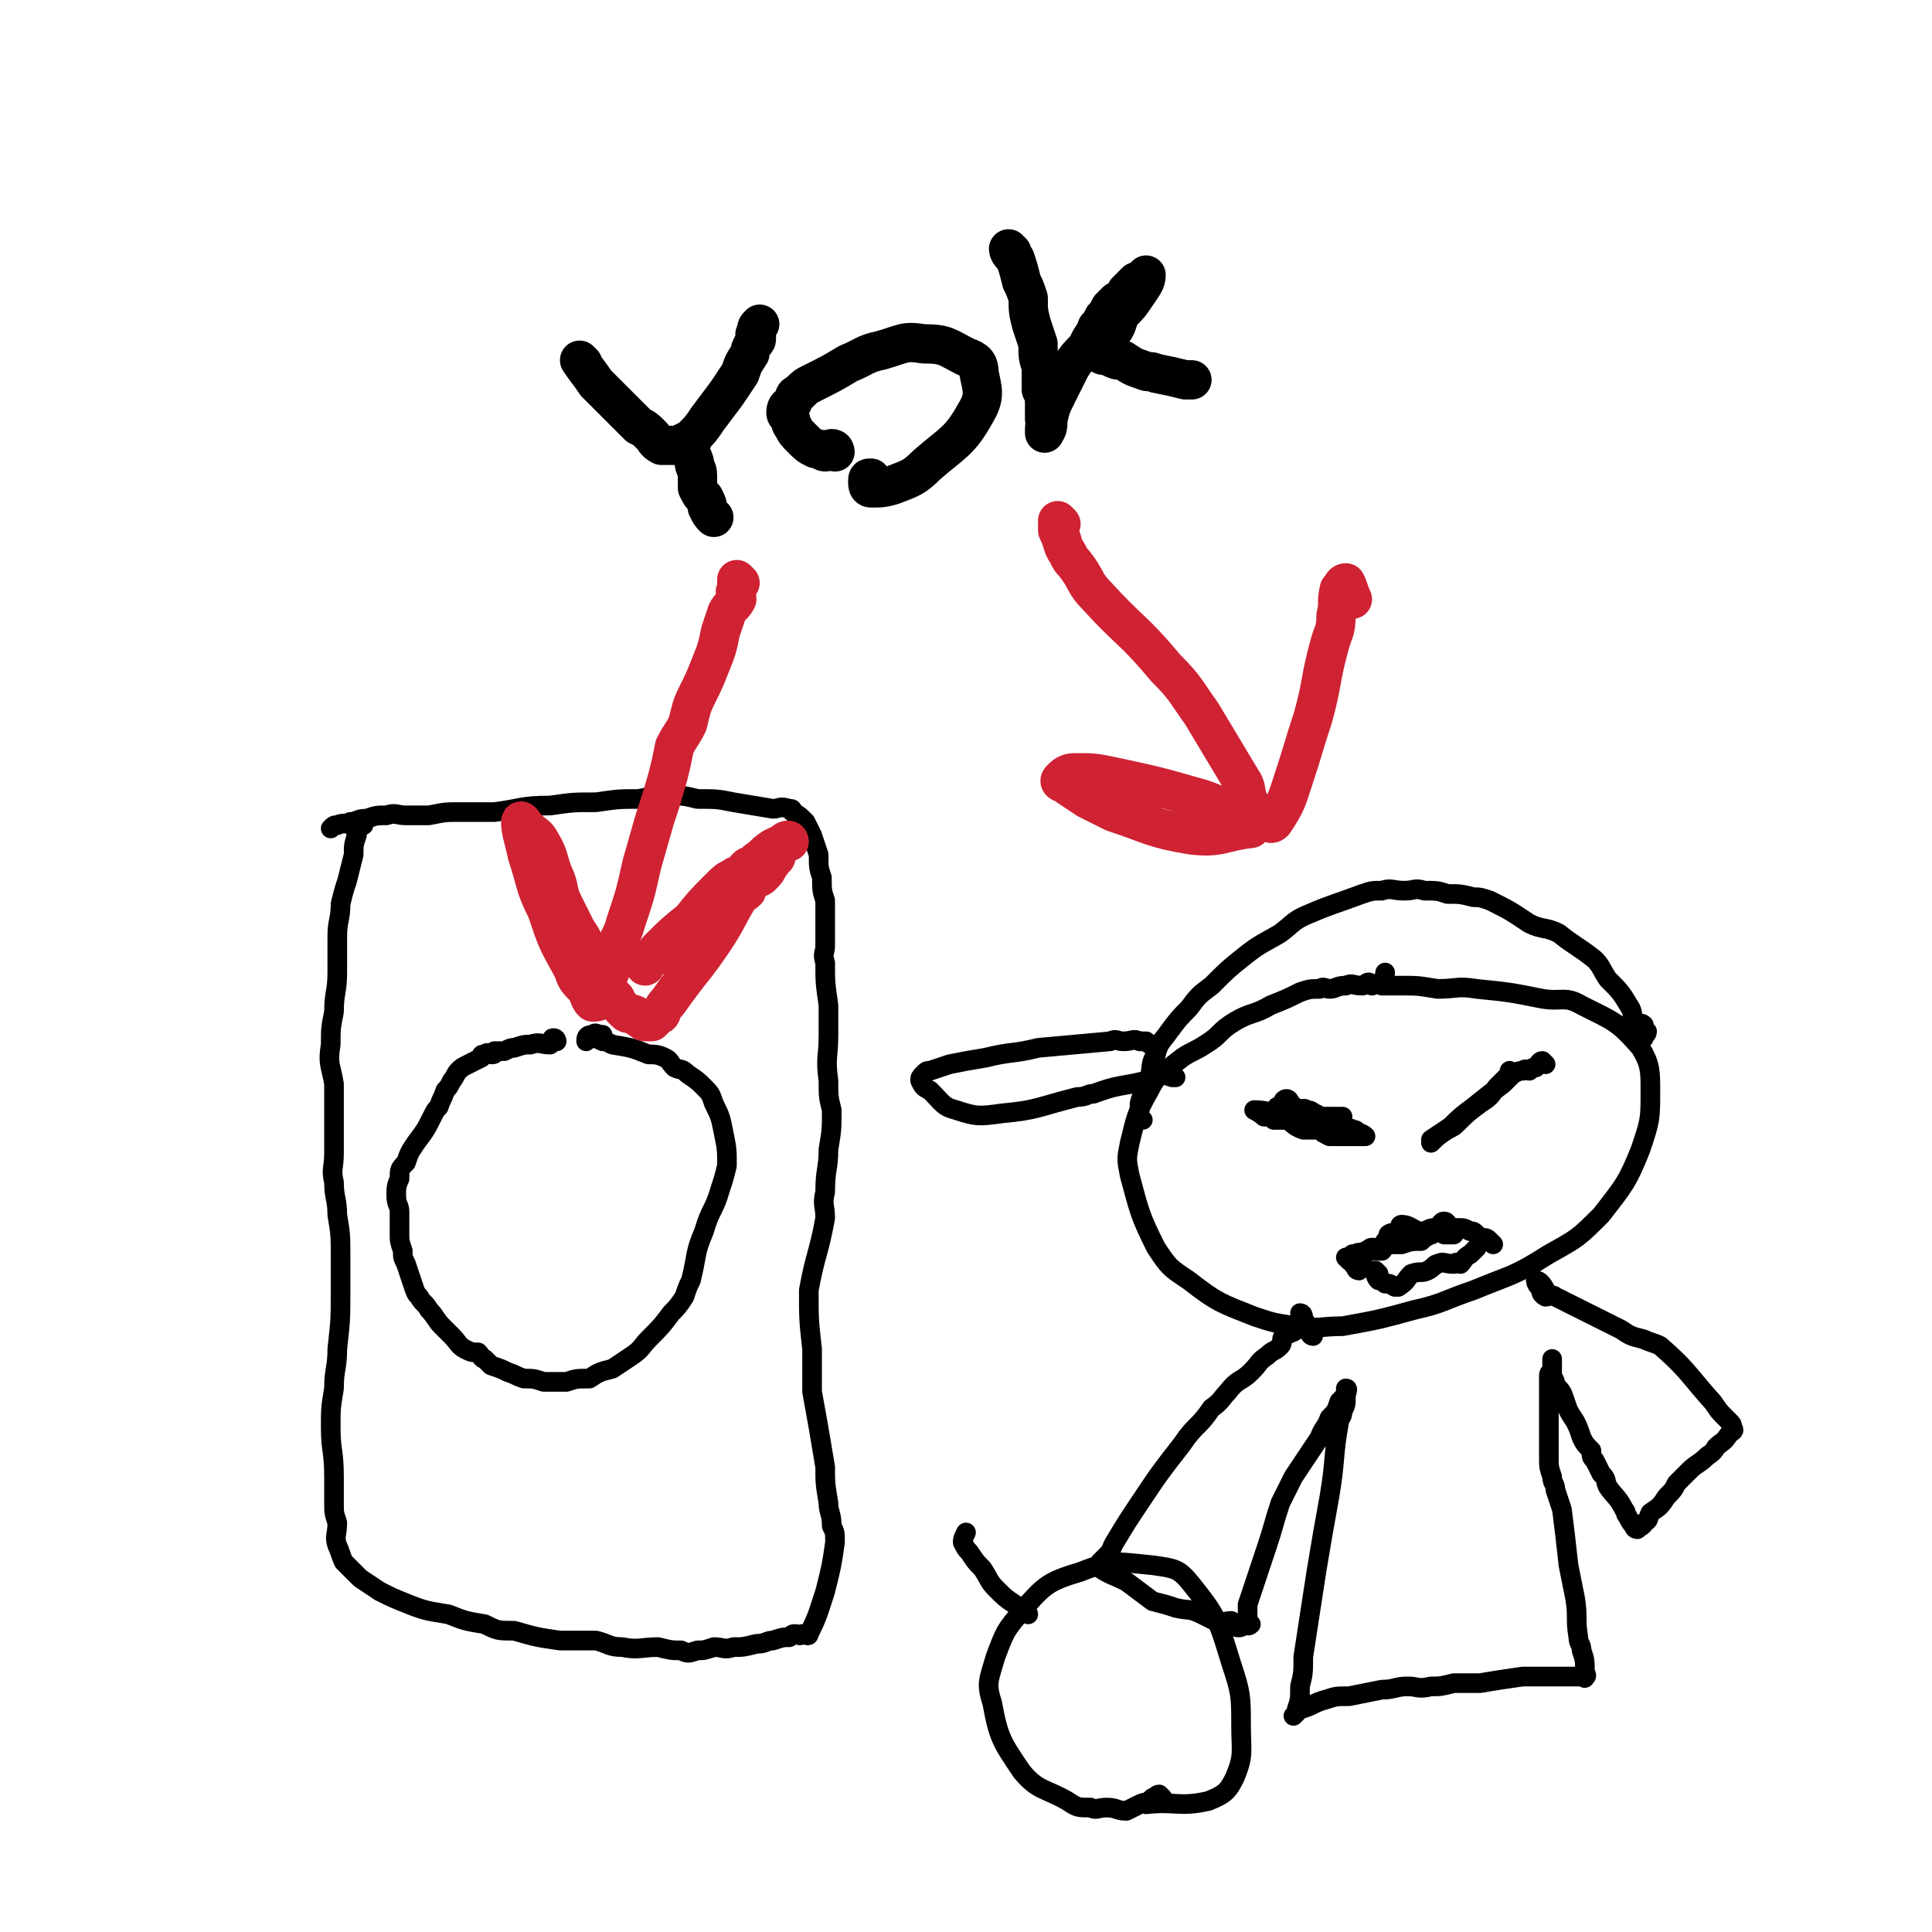
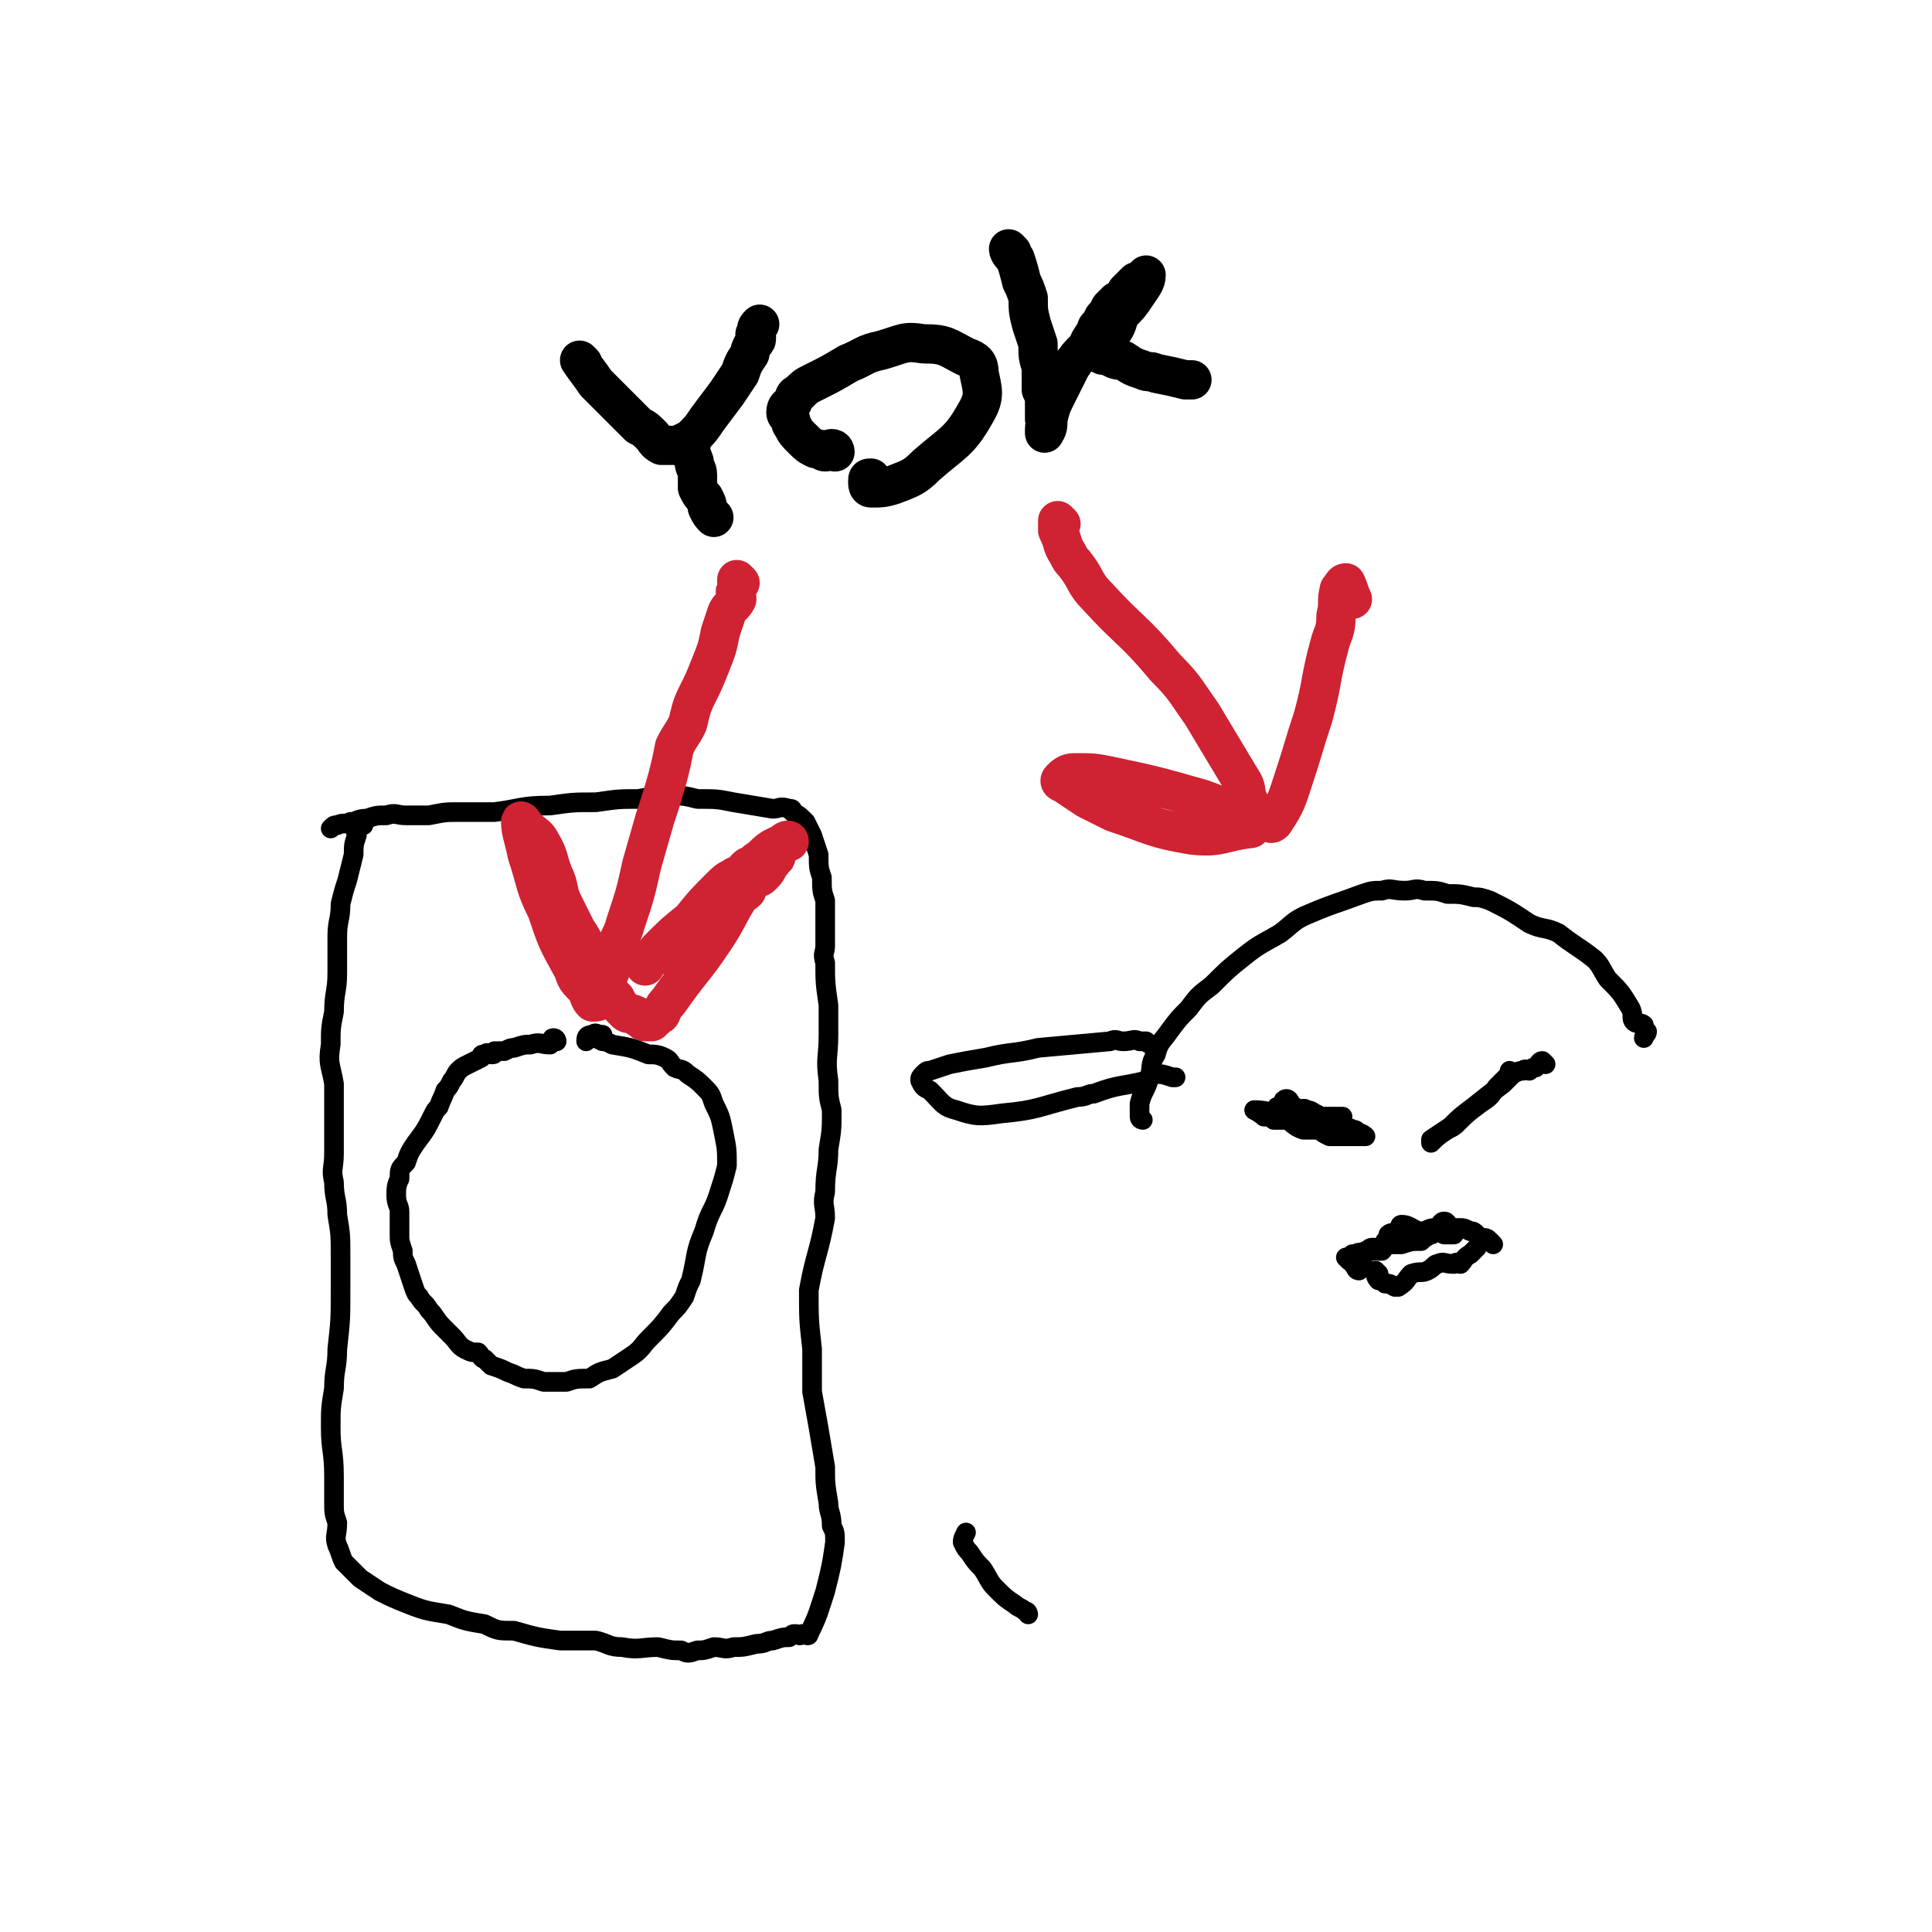
<svg xmlns="http://www.w3.org/2000/svg" viewBox="0 0 590 590" version="1.1">
  <g fill="none" stroke="#000000" stroke-width="6" stroke-linecap="round" stroke-linejoin="round">
    <path d="M111,252c0,0 0,-1 -1,-1 0,0 -1,1 -1,2 -1,1 0,1 0,2 -1,3 -1,3 -1,6 -1,4 -1,4 -2,8 -1,3 -1,3 -2,7 0,5 -1,5 -1,10 0,6 0,6 0,11 0,6 -1,6 -1,12 -1,5 -1,5 -1,10 -1,6 0,6 1,12 0,6 0,6 0,12 0,4 0,4 0,9 0,5 -1,5 0,9 0,5 1,5 1,10 1,6 1,6 1,13 0,5 0,5 0,10 0,9 0,9 -1,18 0,6 -1,6 -1,12 -1,6 -1,6 -1,12 0,7 1,7 1,15 0,4 0,4 0,8 0,3 0,3 1,6 0,4 -1,4 0,7 1,2 1,3 2,5 3,3 3,3 5,5 3,2 3,2 6,4 4,2 4,2 9,4 5,2 6,2 12,3 5,2 5,2 11,3 4,2 4,2 9,2 7,2 7,2 14,3 5,0 5,0 11,0 4,1 4,2 8,2 5,1 6,0 11,0 4,1 4,1 7,1 2,1 2,1 5,0 2,0 2,0 5,-1 3,0 3,1 6,0 3,0 3,0 7,-1 3,0 3,-1 5,-1 3,-1 3,-1 5,-1 1,-1 1,-1 2,-1 1,0 1,1 2,0 1,0 2,1 2,0 3,-6 3,-7 5,-13 2,-8 2,-8 3,-15 0,-3 0,-3 -1,-5 0,-4 -1,-4 -1,-7 -1,-6 -1,-6 -1,-11 -2,-12 -2,-12 -4,-23 0,-7 0,-7 0,-13 -1,-9 -1,-9 -1,-18 2,-11 3,-11 5,-22 0,-4 -1,-4 0,-8 0,-7 1,-7 1,-13 1,-6 1,-6 1,-12 -1,-4 -1,-4 -1,-9 -1,-7 0,-7 0,-14 0,-4 0,-4 0,-9 -1,-7 -1,-7 -1,-13 -1,-3 0,-3 0,-5 0,-7 0,-7 0,-14 -1,-3 -1,-3 -1,-7 -1,-3 -1,-3 -1,-7 -1,-3 -1,-3 -2,-6 -1,-2 -1,-2 -2,-4 -2,-2 -2,-2 -4,-3 0,-1 0,-1 -1,-1 -3,-1 -3,0 -5,0 -6,-1 -6,-1 -12,-2 -5,-1 -5,-1 -11,-1 -4,-1 -4,-1 -7,-1 -6,0 -6,0 -11,1 -6,0 -6,0 -13,1 -7,0 -7,0 -14,1 -9,0 -9,1 -17,2 -5,0 -5,0 -11,0 -4,0 -4,0 -9,1 -4,0 -4,0 -7,0 -3,0 -3,-1 -6,0 -3,0 -3,0 -6,1 -3,0 -3,1 -5,1 -2,1 -2,0 -4,1 -1,0 -1,0 -2,1 " />
    <path d="M170,318c0,0 0,-1 -1,-1 -1,0 0,1 -1,2 -3,0 -3,-1 -6,0 -2,0 -2,0 -5,1 -1,0 -1,0 -3,1 -1,0 -1,0 -3,0 0,1 0,1 -1,1 -1,0 -1,-1 -2,0 -1,0 -1,0 -1,1 -2,1 -2,1 -4,2 -2,1 -2,1 -3,2 -1,1 -1,2 -2,3 -1,2 -1,2 -2,3 -1,3 -1,2 -2,5 -1,1 -1,1 -2,3 -2,4 -2,4 -5,8 -2,3 -2,3 -3,6 -2,2 -2,2 -2,5 -1,2 -1,3 -1,5 0,3 1,3 1,5 0,3 0,4 0,7 0,2 0,2 1,5 0,2 0,2 1,4 1,3 1,3 2,6 1,3 1,3 2,4 1,2 2,2 3,4 2,2 2,3 4,5 2,2 2,2 3,3 2,2 2,3 4,4 2,1 2,1 4,1 1,1 1,2 2,2 1,1 1,1 2,2 3,1 3,1 5,2 3,1 2,1 5,2 3,0 3,0 6,1 2,0 2,0 4,0 2,0 2,0 3,0 3,-1 3,-1 7,-1 3,-2 3,-2 7,-3 3,-2 3,-2 6,-4 3,-2 3,-3 5,-5 4,-4 4,-4 7,-8 2,-2 2,-2 4,-5 1,-3 1,-3 2,-5 2,-8 1,-8 4,-15 2,-7 3,-6 5,-13 1,-3 1,-3 2,-7 0,-5 0,-5 -1,-10 -1,-5 -1,-5 -3,-9 -1,-3 -1,-3 -3,-5 -2,-2 -2,-2 -5,-4 -2,-2 -2,-1 -4,-2 -2,-2 -1,-2 -3,-3 -2,-1 -3,-1 -5,-1 -5,-2 -5,-2 -11,-3 -2,-1 -2,-1 -3,-1 -2,-1 -2,-1 -3,-1 -1,0 -2,1 -2,1 0,-1 0,-2 2,-2 1,-1 1,0 3,0 " />
  </g>
  <g fill="none" stroke="#CF2233" stroke-width="12" stroke-linecap="round" stroke-linejoin="round">
    <path d="M226,178c0,0 -1,-1 -1,-1 0,1 0,1 0,3 -1,1 0,1 0,3 -1,2 -2,2 -3,4 -1,3 -1,3 -2,6 -1,5 -1,5 -3,10 -2,5 -2,5 -4,9 -2,4 -2,5 -3,9 -2,4 -2,3 -4,7 -1,5 -1,5 -2,9 -2,7 -2,7 -4,13 -2,7 -2,7 -4,14 -2,9 -2,9 -5,18 -1,4 -2,4 -3,8 -1,5 -1,5 -3,10 0,1 0,1 0,2 -1,2 -1,2 -2,3 0,1 -1,1 -2,1 -1,-1 -1,-2 -2,-4 -3,-3 -3,-3 -4,-6 -5,-9 -5,-9 -8,-18 -4,-8 -3,-8 -6,-17 -1,-5 -2,-7 -2,-10 0,-1 1,1 2,2 2,2 3,2 4,4 3,5 2,5 4,10 2,4 1,5 3,9 2,4 2,4 4,8 2,3 2,3 3,6 1,3 0,3 1,6 2,2 3,2 5,5 1,2 1,2 3,4 1,2 1,2 3,4 1,1 1,0 3,1 1,1 1,1 2,1 0,0 0,1 1,1 1,0 1,0 2,0 1,-1 1,-1 2,-2 1,0 1,-1 1,-1 1,-2 1,-2 2,-3 7,-10 8,-10 14,-19 4,-6 4,-7 7,-12 1,-2 2,-2 3,-3 0,-1 0,-1 0,-2 2,-1 2,-1 3,-2 1,0 1,0 2,-1 1,-1 1,-1 2,-3 1,-1 1,-1 1,-2 1,0 1,0 1,-1 0,-1 0,-1 1,-2 0,-1 0,-1 1,-1 0,-1 2,-2 2,-1 -1,0 -3,1 -5,2 -3,2 -2,2 -5,4 -2,2 -2,1 -3,2 -1,1 -1,2 -2,2 -1,1 -1,0 -2,1 -2,1 -2,1 -4,3 -5,5 -5,5 -9,10 -5,4 -5,4 -10,9 -1,1 0,1 -1,2 -1,1 -1,0 -2,1 -1,1 -1,1 -1,2 " />
  </g>
  <g fill="none" stroke="#000000" stroke-width="12" stroke-linecap="round" stroke-linejoin="round">
    <path d="M178,111c0,0 -1,-1 -1,-1 2,3 3,4 5,7 2,2 2,2 5,5 2,2 2,2 4,4 2,2 2,2 4,4 2,1 2,1 4,3 1,1 1,2 3,3 1,0 1,0 3,0 0,0 0,0 1,0 0,0 1,0 1,0 2,-1 2,-1 4,-2 3,-3 3,-3 5,-6 3,-4 3,-4 6,-8 2,-3 2,-3 4,-6 1,-3 1,-3 3,-6 0,-1 0,-1 1,-3 1,-1 1,-1 1,-2 0,-1 -1,-1 0,-1 0,-2 0,-2 1,-3 " />
    <path d="M211,136c0,0 -1,-1 -1,-1 0,2 1,3 2,6 0,2 1,2 1,4 0,2 0,2 0,4 1,2 1,2 2,3 1,2 1,2 1,3 1,2 1,2 2,3 " />
    <path d="M255,138c0,0 0,-1 -1,-1 -1,0 -1,1 -2,1 -1,0 -1,-1 -3,-1 -2,-1 -2,-1 -4,-3 -2,-2 -2,-2 -3,-4 -1,-1 0,-1 -1,-3 0,0 -1,0 -1,-1 0,-2 1,-2 2,-3 1,-2 0,-2 2,-3 2,-2 2,-2 4,-3 6,-3 6,-3 11,-6 5,-2 5,-3 10,-4 7,-2 7,-3 13,-2 7,0 7,1 13,4 3,1 4,2 4,5 1,5 2,7 -1,12 -5,9 -7,9 -15,16 -4,4 -5,4 -10,6 -3,1 -4,1 -7,1 -1,0 -1,-1 -1,-2 0,-1 0,-1 1,-1 " />
    <path d="M309,77c0,0 -1,-1 -1,-1 0,1 1,2 2,3 1,3 1,3 2,7 1,2 1,2 2,5 0,4 0,4 1,8 1,3 1,3 2,6 0,4 0,4 1,7 0,4 0,4 0,7 1,2 1,2 1,5 0,2 0,2 0,4 1,1 0,1 0,3 0,0 0,2 0,1 1,-1 1,-2 1,-4 1,-4 1,-4 3,-8 2,-4 2,-4 4,-8 2,-3 2,-3 5,-6 1,-3 2,-3 3,-6 1,-1 1,-1 2,-3 1,-1 1,-1 2,-3 1,-1 1,-1 2,-2 2,-1 2,-1 3,-3 1,-1 1,-1 3,-3 1,0 1,0 2,-1 0,0 1,-1 1,-1 0,2 -1,3 -3,6 -2,3 -2,3 -5,6 -1,3 -1,4 -3,6 -1,2 -2,1 -3,3 0,0 0,0 0,1 0,1 0,1 0,2 1,1 1,0 3,1 2,1 2,1 4,1 3,2 3,2 6,3 2,1 2,0 4,1 5,1 5,1 9,2 1,0 1,0 2,0 " />
  </g>
  <g fill="none" stroke="#CF2233" stroke-width="12" stroke-linecap="round" stroke-linejoin="round">
    <path d="M324,160c0,0 -1,-1 -1,-1 0,1 0,2 0,3 2,4 1,4 3,7 1,2 1,2 2,3 4,5 3,6 7,10 10,11 11,10 21,22 6,6 6,7 11,14 6,10 6,10 12,20 2,3 1,3 2,6 1,2 1,2 2,4 1,1 1,2 1,2 -1,2 -1,2 -2,3 -9,1 -9,3 -18,2 -12,-2 -12,-3 -24,-7 -4,-2 -4,-2 -8,-4 -3,-2 -3,-2 -6,-4 -1,-1 -3,-1 -2,-2 1,-1 2,-2 4,-2 6,0 6,0 11,1 14,3 14,3 28,7 6,2 6,3 12,5 4,1 4,1 8,2 1,0 1,1 2,0 4,-6 4,-7 6,-13 3,-9 3,-10 6,-19 3,-11 2,-11 5,-22 1,-4 2,-4 2,-9 1,-4 0,-4 1,-8 1,-1 1,-2 2,-2 1,2 1,3 2,5 " />
  </g>
  <g fill="none" stroke="#000000" stroke-width="6" stroke-linecap="round" stroke-linejoin="round">
-     <path d="M419,301c0,0 -1,-1 -1,-1 -1,0 -1,1 -2,1 -3,0 -3,-1 -5,0 -3,0 -3,1 -5,1 -1,0 -2,-1 -3,0 -3,0 -3,0 -6,1 -4,2 -4,2 -9,4 -5,3 -6,2 -11,5 -5,3 -4,4 -9,7 -3,2 -4,2 -7,4 -6,5 -7,4 -10,10 -4,7 -4,8 -6,16 -1,5 -1,5 0,10 3,11 3,12 8,22 4,6 4,6 10,10 9,7 10,7 20,11 6,2 6,2 13,3 7,1 7,0 14,0 11,-2 11,-2 22,-5 9,-2 9,-3 18,-6 12,-5 12,-4 23,-11 9,-5 9,-5 16,-12 7,-9 8,-10 12,-20 3,-9 3,-9 3,-18 0,-6 0,-8 -3,-13 -7,-8 -8,-8 -18,-13 -5,-3 -6,-1 -12,-2 -10,-2 -10,-2 -20,-3 -6,-1 -6,0 -12,0 -6,-1 -6,-1 -11,-1 -2,0 -2,0 -4,0 -1,0 -2,0 -2,0 -1,-1 1,-2 1,-4 " />
    <path d="M393,338c0,0 -1,0 -1,-1 0,-1 0,-1 0,-1 1,-1 2,0 2,1 0,0 -1,0 -2,1 -1,0 -2,0 -2,0 0,0 1,0 2,0 2,0 2,-1 3,0 1,0 0,0 1,1 2,0 2,-1 3,0 2,0 2,1 3,2 2,0 2,0 3,1 2,1 2,1 3,1 2,1 2,2 3,2 1,0 1,-1 2,0 1,0 1,0 2,1 1,0 2,1 2,1 -1,0 -2,0 -3,0 -3,0 -3,0 -5,0 -2,0 -2,0 -3,0 -2,-1 -2,-1 -3,-2 -3,0 -3,0 -5,0 -3,-1 -3,-2 -5,-3 -2,0 -2,0 -4,0 -1,-1 -1,-1 -3,-1 -1,-1 -3,-2 -3,-2 1,0 3,0 6,1 2,0 2,0 3,0 2,-1 2,-1 3,-1 1,0 1,0 3,1 1,0 1,-1 2,0 2,0 2,0 3,1 2,0 2,0 3,0 1,0 1,0 2,0 1,0 1,0 2,0 " />
    <path d="M472,325c0,0 -1,-1 -1,-1 -1,0 -1,1 -2,2 -1,0 -1,0 -2,1 -1,0 -1,-1 -2,0 -1,0 -1,0 -3,1 -1,1 -1,1 -3,3 -4,3 -4,3 -9,7 -4,3 -4,3 -7,6 -3,2 -3,2 -6,4 0,1 0,1 0,1 2,-2 2,-2 5,-4 2,-1 2,-1 3,-2 3,-3 3,-3 7,-6 3,-2 3,-2 5,-5 2,-2 2,-2 4,-4 0,0 0,0 0,-1 " />
    <path d="M412,385c0,0 -1,-1 -1,-1 0,0 1,0 2,-1 2,0 2,1 3,1 1,-1 1,-2 3,-2 2,-1 2,-1 4,-2 3,0 3,0 5,0 3,-1 3,-1 6,-1 1,-1 1,-1 3,-2 1,0 1,-1 2,-1 1,0 1,0 2,1 1,0 1,0 3,0 " />
    <path d="M415,388c0,0 -1,0 -1,-1 -1,-1 -1,-1 -1,-2 0,-1 1,-1 1,-2 1,-1 2,0 3,-1 1,0 1,-1 2,-1 1,0 1,0 2,1 1,0 1,0 1,0 1,-1 1,-2 1,-3 1,-1 1,-1 1,-2 1,-1 2,0 3,-1 1,0 0,-2 1,-2 2,0 3,1 5,2 1,0 1,0 2,0 2,-1 2,-1 4,-1 1,-1 1,-2 2,-2 1,0 1,1 2,2 1,0 1,0 3,0 1,0 1,0 3,1 1,0 1,0 2,1 0,0 0,0 1,1 2,0 2,0 3,1 0,0 0,0 1,1 " />
    <path d="M421,389c0,0 -1,-1 -1,-1 0,1 0,2 1,3 1,0 1,0 2,1 2,0 1,0 3,1 0,0 1,0 1,0 3,-2 2,-2 4,-4 3,-1 3,0 5,-1 2,-1 2,-2 3,-2 2,-1 2,0 5,0 1,-1 1,0 2,0 1,-1 1,-2 3,-3 1,-1 1,-1 2,-2 0,0 0,0 0,0 " />
    <path d="M349,342c0,0 -1,0 -1,-1 0,-2 0,-2 0,-4 1,-4 2,-4 3,-8 1,-3 0,-4 2,-7 1,-4 2,-4 4,-7 3,-4 3,-4 6,-7 3,-4 3,-4 7,-7 5,-5 5,-5 10,-9 5,-4 6,-4 11,-7 4,-3 4,-4 9,-6 7,-3 8,-3 16,-6 3,-1 3,-1 6,-1 3,-1 3,0 7,0 3,0 3,-1 6,0 4,0 4,0 7,1 4,0 4,0 8,1 2,0 2,0 5,1 6,3 6,3 12,7 4,2 5,1 9,3 5,4 6,4 11,8 2,2 2,3 4,6 4,4 4,4 7,9 1,2 0,3 1,4 1,1 2,0 3,1 0,1 0,1 1,2 0,1 -1,1 -1,2 " />
    <path d="M353,320c0,0 -1,-1 -1,-1 -1,0 -1,0 -2,-1 -1,0 -1,0 -2,0 -2,-1 -2,0 -5,0 -2,0 -2,-1 -4,0 -11,1 -11,1 -22,2 -8,2 -8,1 -16,3 -6,1 -6,1 -11,2 -3,1 -3,1 -6,2 -1,0 -1,0 -2,1 -1,1 -1,1 -1,2 1,2 1,2 3,3 4,4 4,5 8,6 6,2 7,2 14,1 11,-1 11,-2 23,-5 3,0 3,-1 5,-1 8,-3 8,-2 16,-4 2,-1 1,-2 3,-2 2,0 2,0 5,1 1,0 1,0 1,0 " />
-     <path d="M401,408c0,0 -1,0 -1,-1 -1,-1 0,-1 -1,-2 0,-1 0,-1 -1,-2 0,-1 0,-2 -1,-2 0,0 1,2 0,3 0,1 0,1 -1,2 -1,1 -2,1 -4,2 -1,1 0,2 -1,3 -2,2 -2,1 -4,3 -3,2 -2,2 -5,5 -3,3 -4,2 -7,6 -2,2 -2,3 -5,5 -4,6 -5,5 -9,11 -7,9 -7,9 -13,18 -4,6 -4,6 -7,11 -2,3 -1,3 -3,5 -1,1 -1,1 -2,2 0,0 0,1 0,2 3,2 4,2 8,4 4,3 4,3 8,6 4,1 4,1 7,2 4,1 4,0 8,2 2,1 2,1 4,2 2,1 3,0 5,0 1,1 1,2 2,2 1,0 1,0 2,-1 1,0 1,1 2,0 0,0 -1,-1 -1,-2 0,-2 0,-2 0,-4 1,-3 1,-3 2,-6 2,-6 2,-6 4,-12 2,-6 2,-7 4,-13 2,-4 2,-4 4,-8 4,-6 4,-6 8,-12 1,-3 2,-3 3,-6 2,-2 2,-2 3,-5 1,-1 1,-1 2,-2 0,-1 0,-2 0,-2 1,0 0,1 0,3 0,2 0,2 -1,4 0,2 -1,2 -1,3 -2,11 -1,11 -3,23 -2,11 -2,11 -4,23 -2,13 -2,13 -4,26 0,5 0,5 -1,9 0,4 0,4 -1,7 0,1 -1,2 -1,2 0,0 1,-1 2,-2 4,-1 4,-2 8,-3 3,-1 3,-1 7,-1 5,-1 5,-1 10,-2 4,0 4,-1 8,-1 3,0 3,1 7,0 3,0 3,0 7,-1 4,0 4,0 8,0 6,-1 6,-1 13,-2 2,0 2,0 5,0 4,0 4,0 8,0 3,0 3,0 5,0 1,0 1,1 1,0 1,0 0,-1 0,-2 0,-3 0,-3 -1,-6 0,-2 -1,-2 -1,-4 -1,-6 0,-6 -1,-12 -1,-5 -1,-5 -2,-10 -1,-9 -1,-9 -2,-17 -1,-3 -1,-3 -2,-6 0,-2 -1,-2 -1,-4 -1,-3 -1,-3 -1,-6 0,-7 0,-7 0,-14 0,-3 0,-3 0,-6 0,-2 0,-2 0,-3 0,-1 0,-1 0,-2 0,-1 1,-1 1,-2 0,-2 0,-3 0,-3 0,0 0,1 0,3 0,1 0,1 0,2 0,1 1,1 1,3 2,2 2,2 3,5 1,3 1,3 3,6 1,2 1,2 2,5 1,2 1,2 3,4 0,2 0,2 1,3 1,2 1,2 2,4 2,2 1,2 2,4 2,3 3,3 5,7 1,1 0,1 1,2 1,2 1,2 2,3 0,1 1,1 1,1 1,-1 2,-1 2,-2 2,-1 1,-1 2,-3 3,-2 3,-2 5,-5 2,-2 2,-2 3,-4 2,-2 2,-2 4,-4 2,-2 3,-2 5,-4 1,-1 2,-1 3,-3 2,-2 2,-1 4,-4 1,-1 2,-1 1,-2 0,-1 0,-1 -1,-2 -1,-1 -1,-1 -2,-2 -2,-2 -2,-3 -4,-5 -7,-8 -7,-9 -15,-16 -2,-1 -3,-1 -5,-2 -4,-1 -4,-1 -7,-3 -4,-2 -4,-2 -8,-4 -6,-3 -6,-3 -12,-6 -1,-1 -2,0 -3,0 -2,-1 -1,-2 -2,-3 -1,-1 -1,-2 -1,-2 1,0 2,1 3,3 " />
-     <path d="M355,549c0,0 -1,-1 -1,-1 -1,0 -1,1 -2,1 -2,2 -2,1 -4,2 -2,1 -2,1 -4,2 -3,0 -3,-1 -6,-1 -3,0 -3,1 -5,0 -4,0 -4,0 -7,-2 -7,-4 -9,-3 -14,-9 -6,-9 -7,-10 -9,-21 -2,-6 -1,-7 1,-14 3,-8 3,-8 8,-14 7,-8 8,-9 18,-12 10,-4 11,-3 22,-2 7,1 8,1 12,6 8,10 8,11 12,24 3,9 3,10 3,19 0,8 1,9 -2,16 -2,4 -3,5 -8,7 -9,2 -10,0 -19,1 " />
    <path d="M314,493c0,0 0,-1 -1,-1 -1,-1 -2,-1 -3,-2 -3,-2 -3,-2 -6,-5 -2,-2 -2,-3 -4,-6 -2,-2 -2,-2 -4,-5 -1,-1 -1,-1 -2,-3 0,-1 0,-1 1,-3 " />
  </g>
</svg>